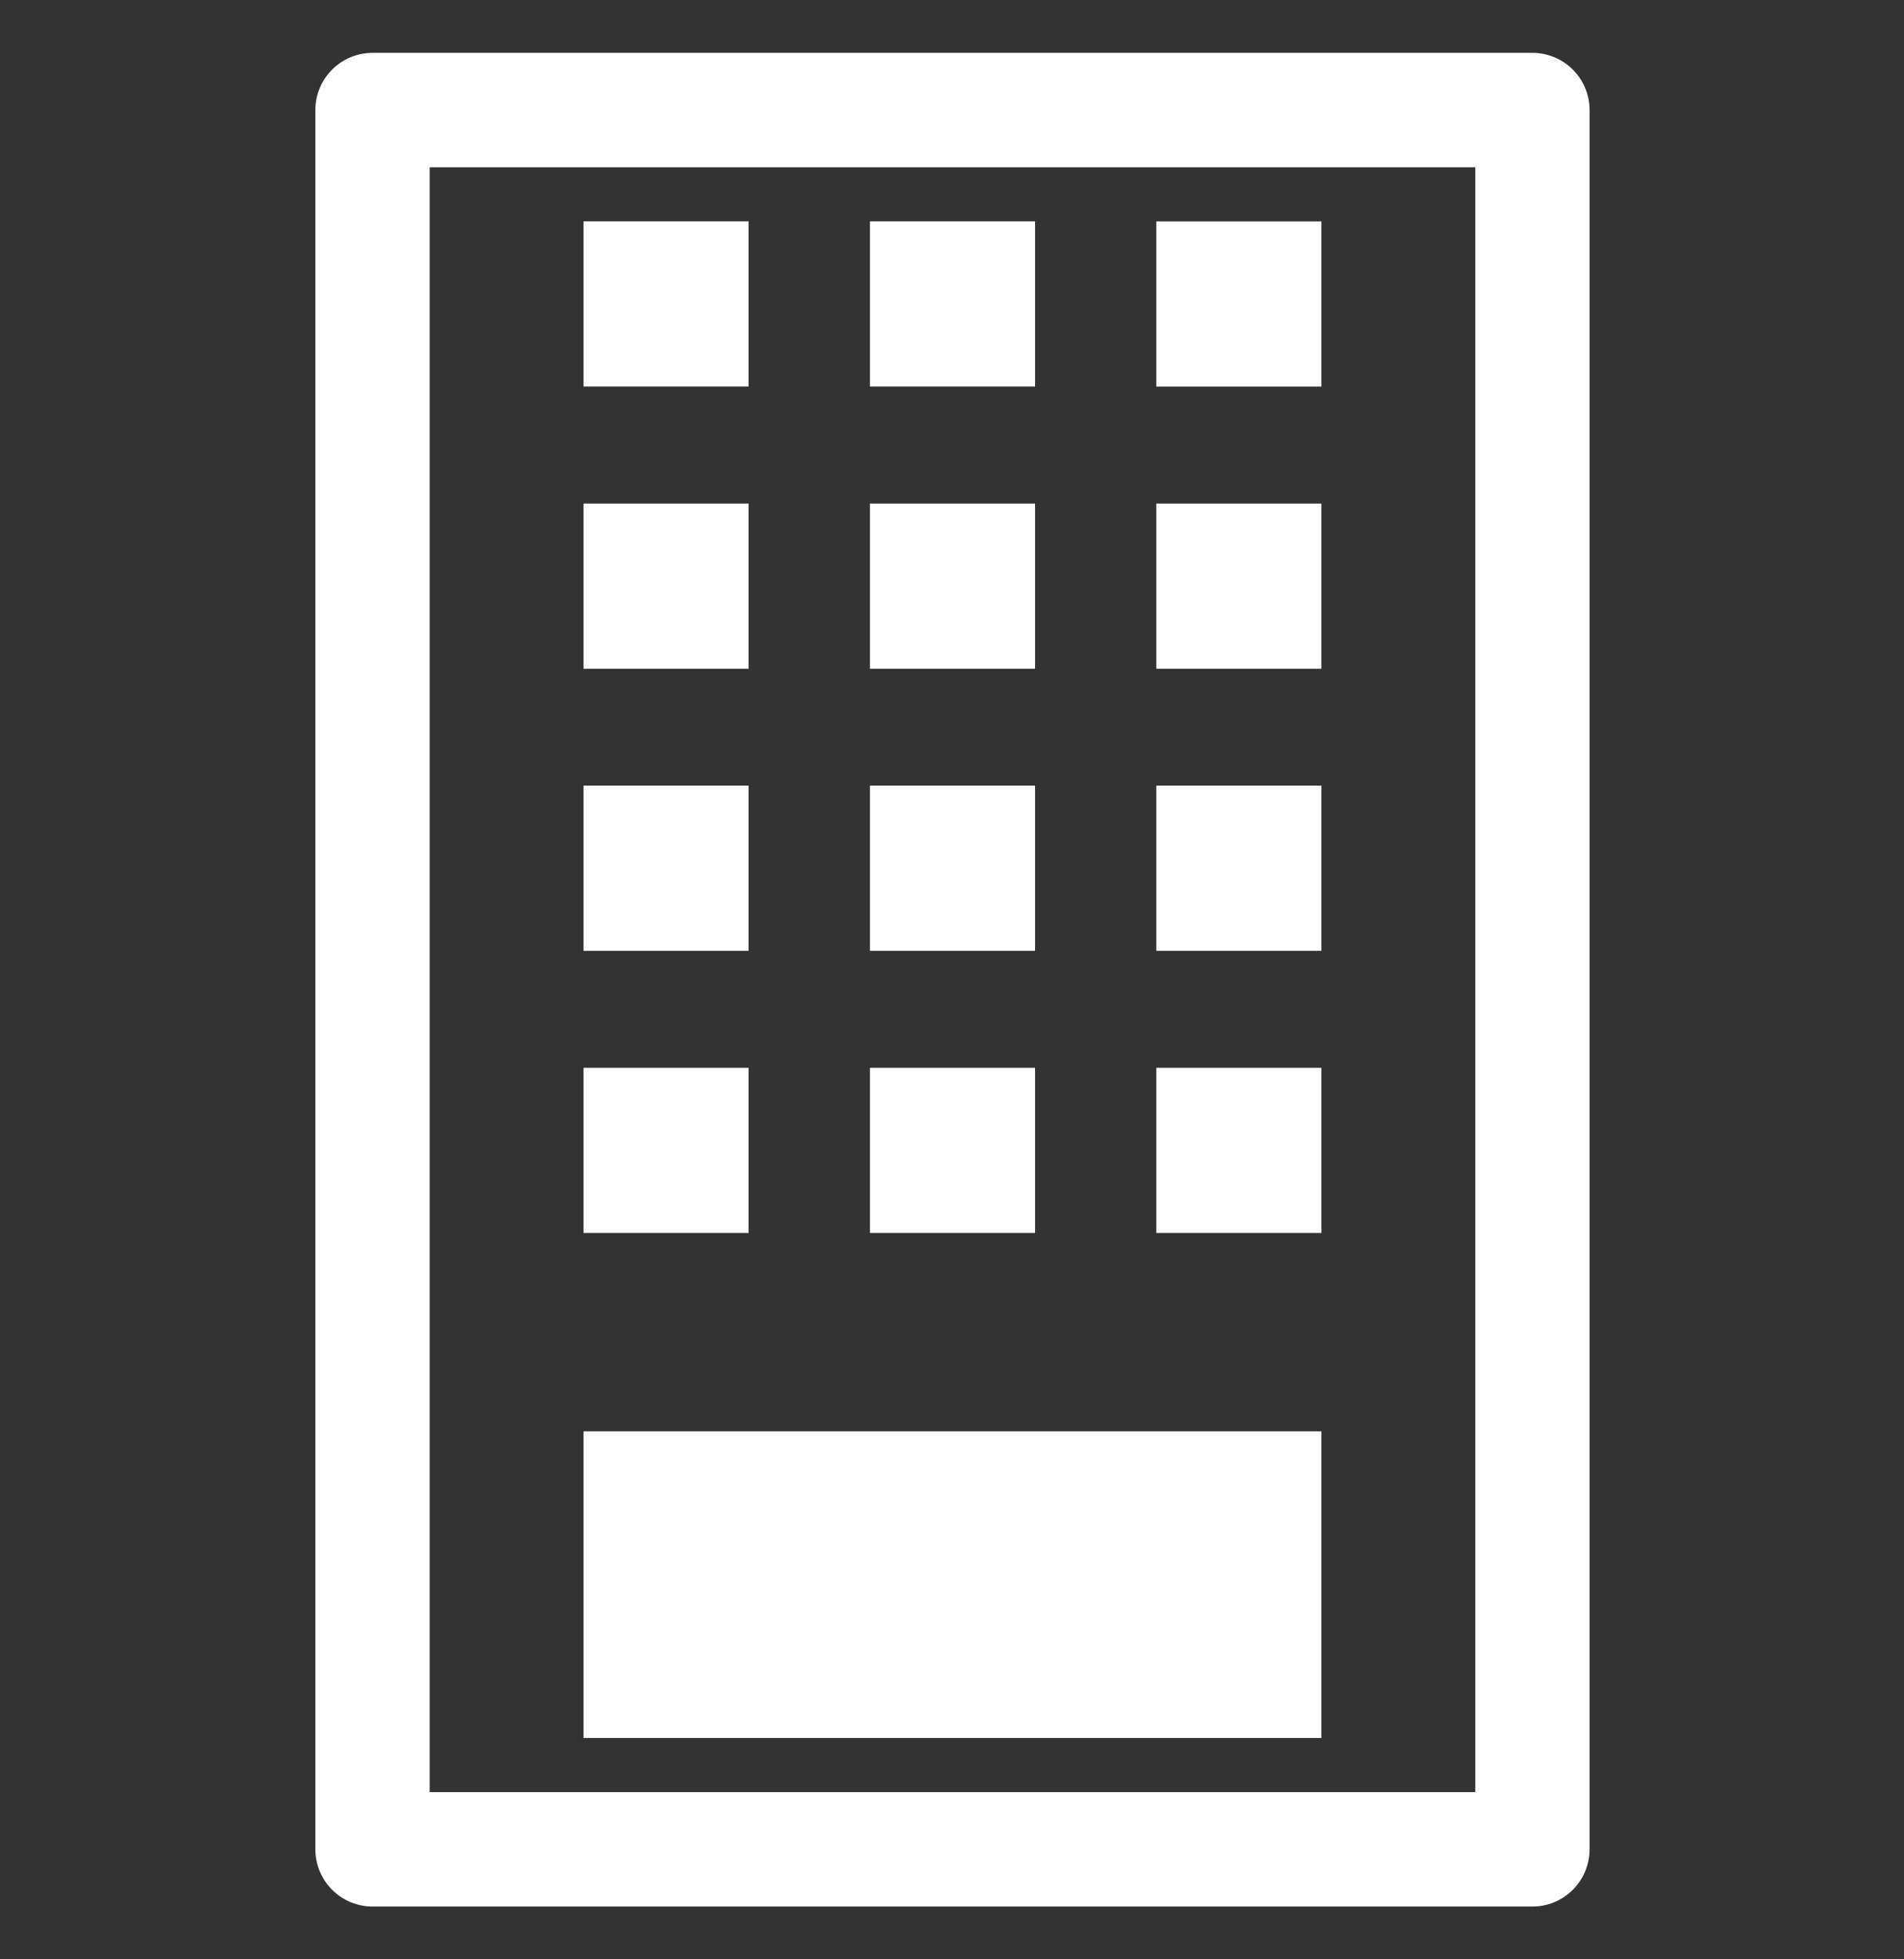
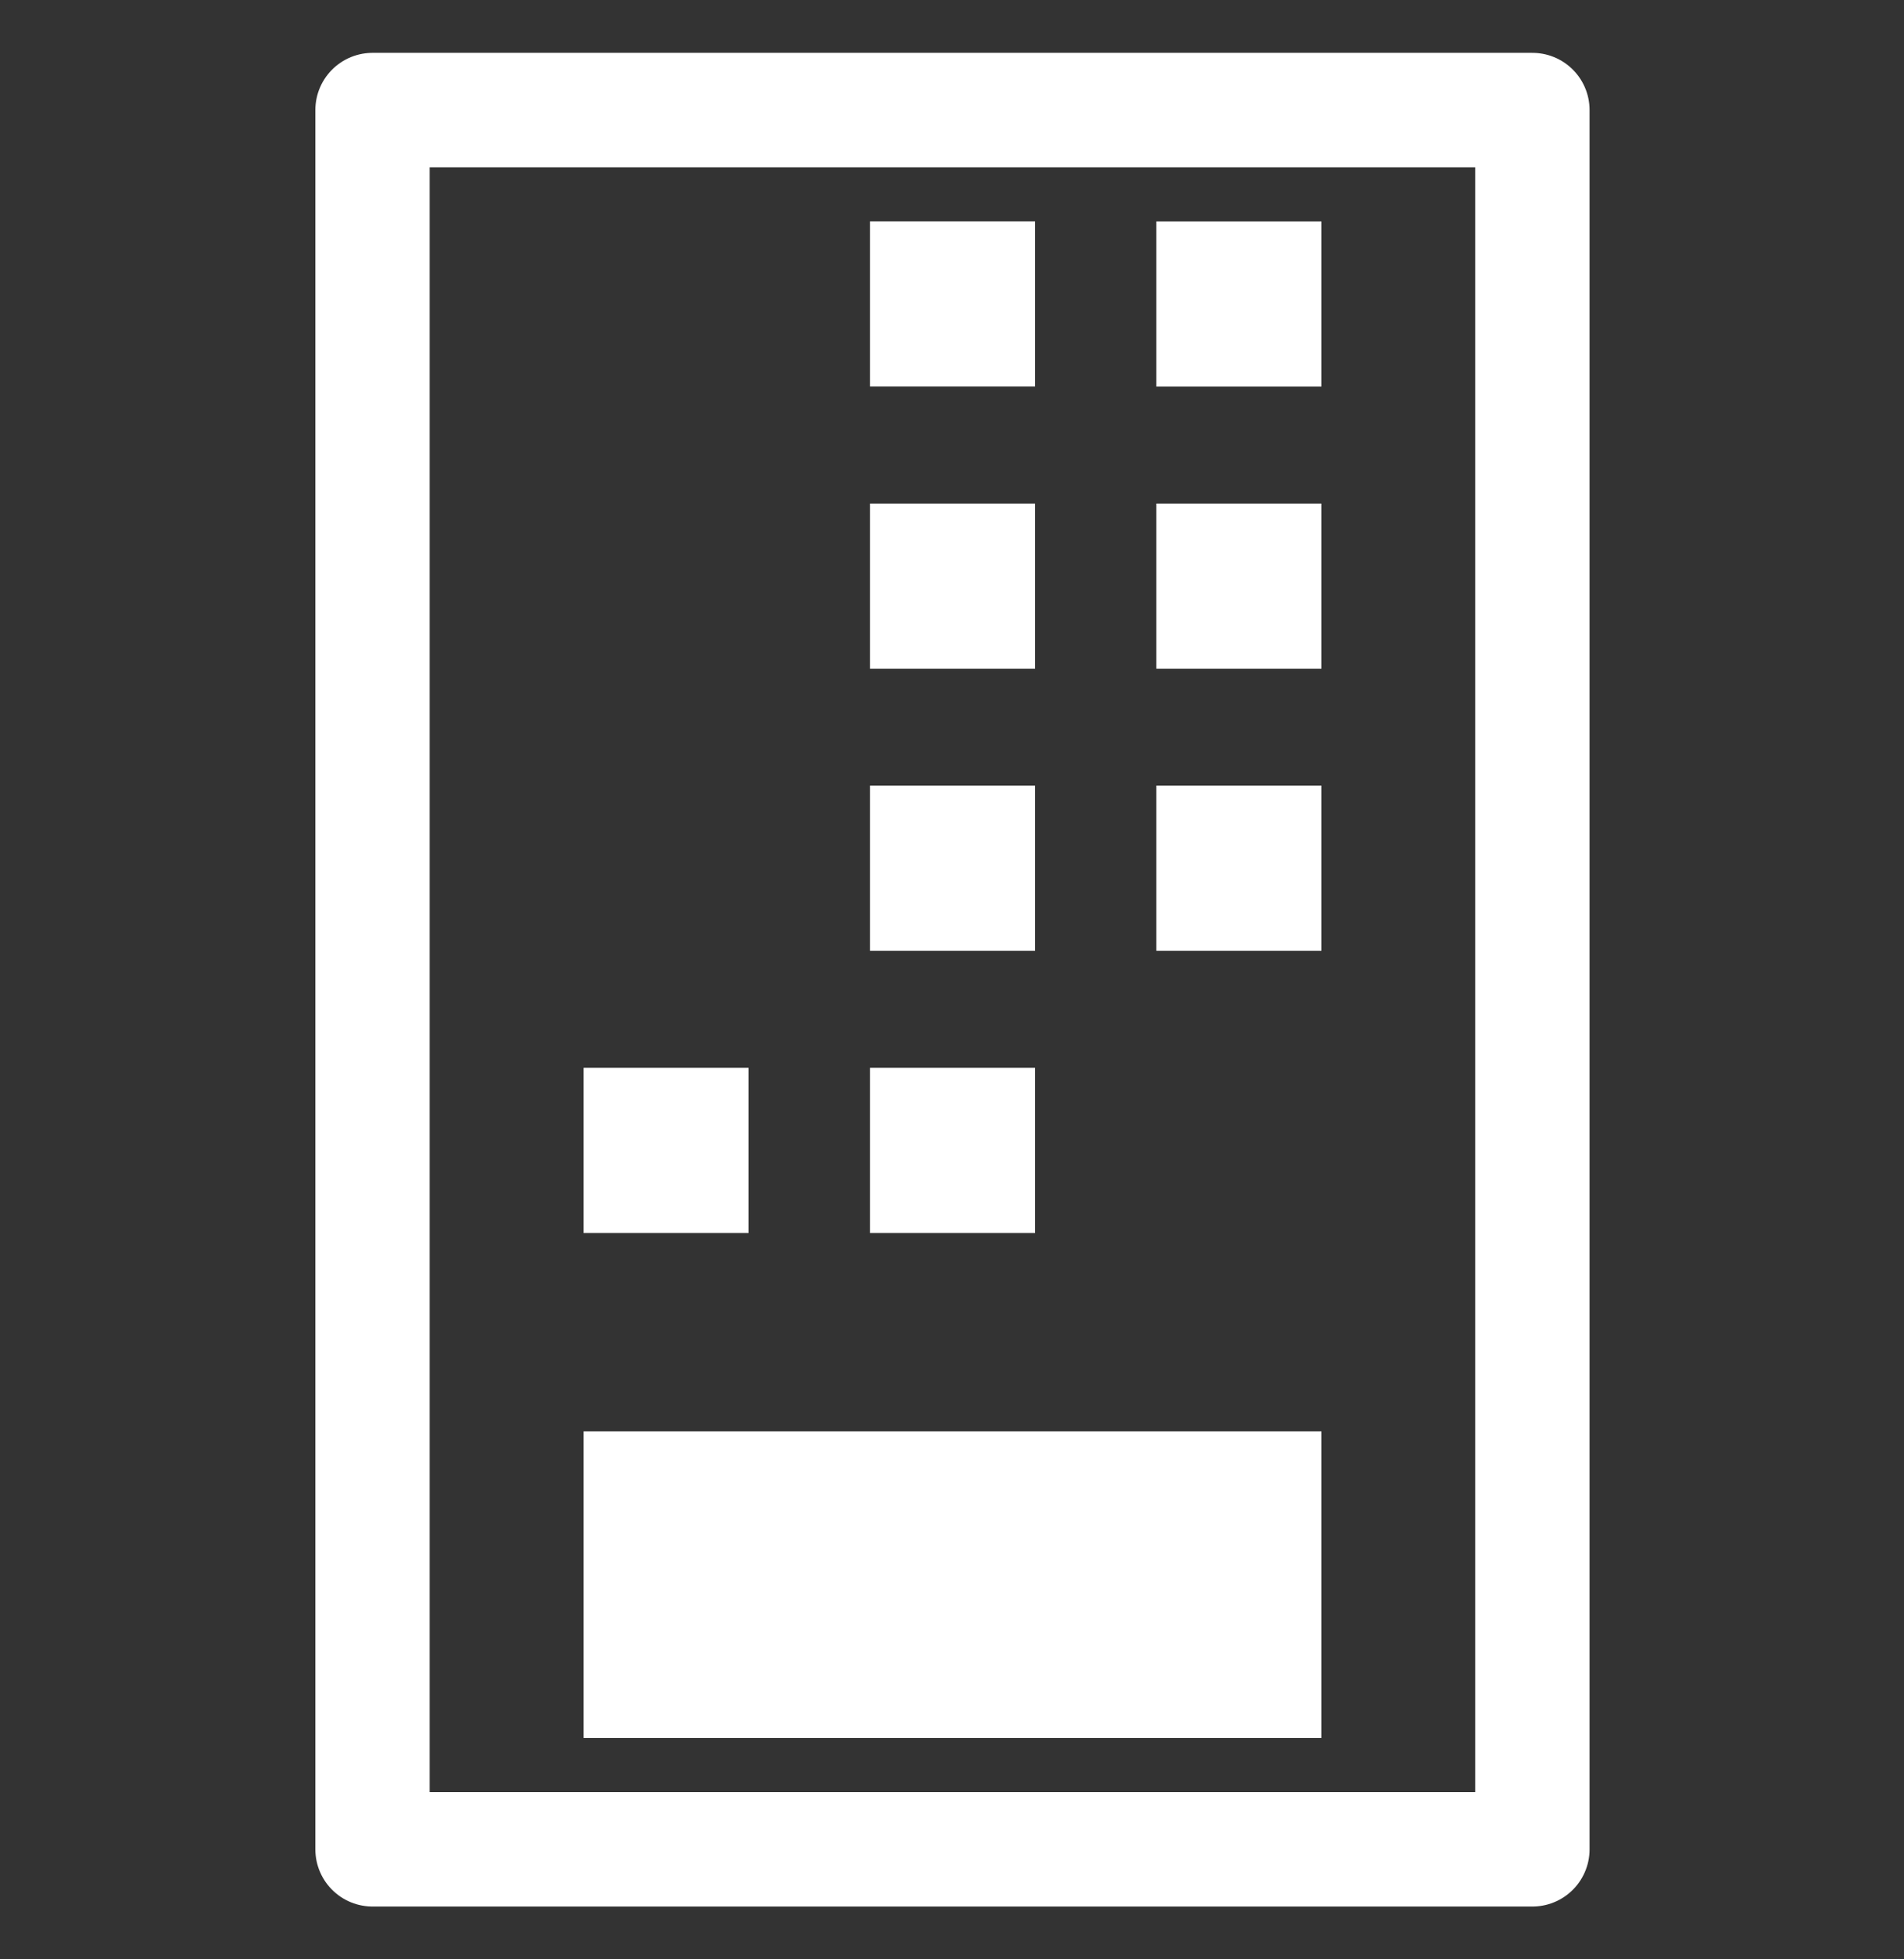
<svg xmlns="http://www.w3.org/2000/svg" width="35" height="36" viewBox="0 0 35 36" fill="none">
  <rect x="0" y="0" width="35" height="36" fill="#333333" stroke="none" />
  <path d="M28.169 2.022H6.848V33.979H28.169V2.022Z" stroke="white" stroke-width="2.102" stroke-linecap="round" stroke-linejoin="round" />
-   <path d="M13.761 4.067H10.727V7.102H13.761V4.067Z" fill="white" />
  <path d="M19.027 4.067H15.992V7.102H19.027V4.067Z" fill="white" />
  <path d="M24.291 4.068H21.256V7.103H24.291V4.068Z" fill="white" />
-   <path d="M13.761 9.252H10.727V12.287H13.761V9.252Z" fill="white" />
  <path d="M19.027 9.252H15.992V12.287H19.027V9.252Z" fill="white" />
  <path d="M24.291 9.252H21.256V12.287H24.291V9.252Z" fill="white" />
-   <path d="M13.761 14.435H10.727V17.47H13.761V14.435Z" fill="white" />
  <path d="M19.027 14.435H15.992V17.47H19.027V14.435Z" fill="white" />
  <path d="M24.291 14.435H21.256V17.47H24.291V14.435Z" fill="white" />
  <path d="M13.761 19.62H10.727V22.655H13.761V19.62Z" fill="white" />
  <path d="M19.027 19.62H15.992V22.655H19.027V19.62Z" fill="white" />
-   <path d="M24.291 19.62H21.256V22.655H24.291V19.62Z" fill="white" />
  <path d="M24.291 26.299H10.727V31.933H24.291V26.299Z" fill="white" />
</svg>